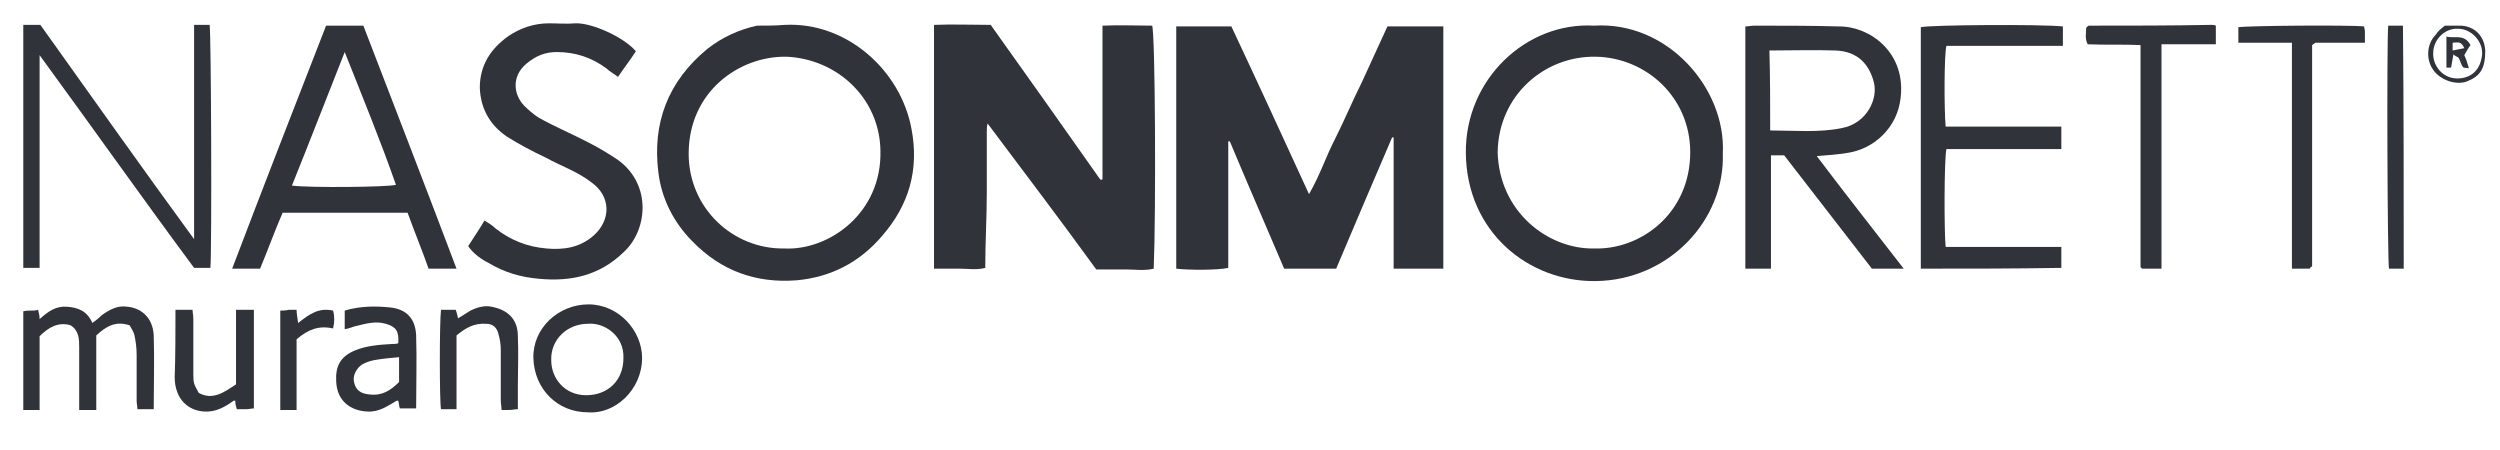
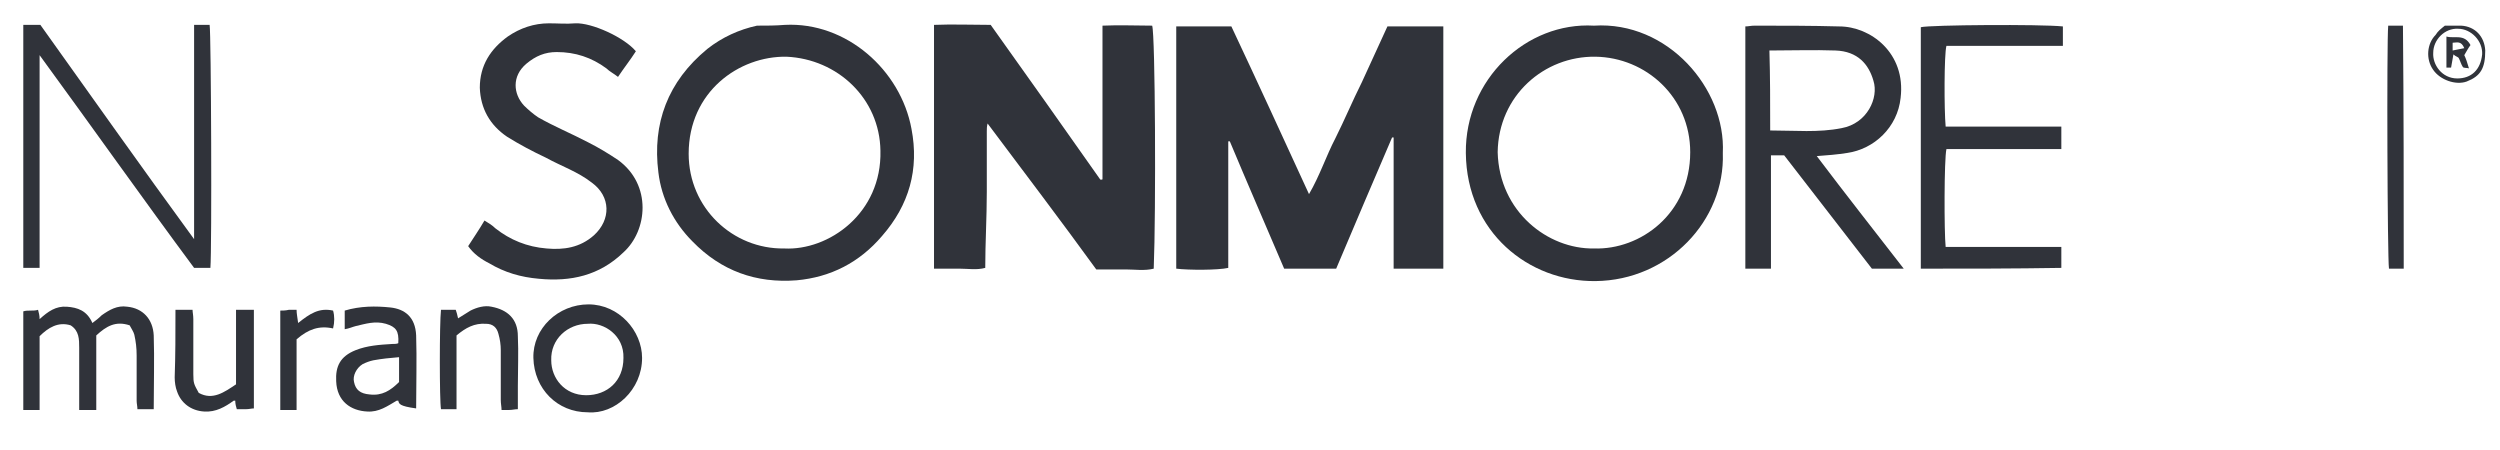
<svg xmlns="http://www.w3.org/2000/svg" width="322" height="58" viewBox="0 0 322 58" fill="none">
  <path d="M185.9 34.604C183.7 34.604 181.7 34.604 179.5 34.604C179.5 28.904 179.5 23.304 179.5 17.704C179.4 17.704 179.4 17.704 179.3 17.704C176.9 23.304 174.5 28.904 172.1 34.604C169.9 34.604 167.8 34.604 165.4 34.604C163.1 29.204 160.7 23.704 158.4 18.204C158.3 18.204 158.3 18.204 158.2 18.204C158.2 23.604 158.2 29.104 158.2 34.504C156.9 34.804 153.1 34.804 151.5 34.604C151.5 24.204 151.5 13.904 151.5 3.404C153.8 3.404 156.2 3.404 158.6 3.404C161.9 10.404 165.2 17.604 168.6 25.004C170 22.604 170.8 20.104 172 17.804C173.2 15.404 174.2 13.004 175.4 10.604C176.5 8.204 177.6 5.804 178.7 3.404C181.1 3.404 183.5 3.404 185.9 3.404C185.9 13.804 185.9 24.104 185.9 34.604Z" fill="#30333A" />
  <path d="M142 23.104C142 16.504 142 10.004 142 3.304C144.2 3.204 146.3 3.304 148.4 3.304C148.8 4.504 148.9 27.204 148.6 34.604C147.4 34.904 146.2 34.704 145 34.704C143.7 34.704 142.6 34.704 141.2 34.704C136.7 28.504 132 22.304 127.2 15.904C127.1 16.304 127.1 16.604 127.1 16.904C127.1 19.504 127.1 22.104 127.1 24.704C127.1 28.004 126.9 31.304 126.9 34.504C125.8 34.804 124.7 34.604 123.6 34.604C122.5 34.604 121.5 34.604 120.3 34.604C120.3 24.104 120.3 13.804 120.3 3.204C122.7 3.104 125.1 3.204 127.6 3.204C132.3 9.804 137 16.404 141.7 23.104C141.8 23.204 141.9 23.104 142 23.104Z" fill="#30333A" />
  <path d="M101.1 3.204C109 2.804 116 9.004 117.4 16.604C118.4 21.804 117.1 26.404 113.6 30.404C110.7 33.804 107 35.704 102.6 36.104C97.4 36.504 92.9 34.904 89.2 31.104C86.8 28.704 85.2 25.604 84.8 22.204C84 15.904 86 10.504 91.1 6.304C93 4.804 95.2 3.804 97.5 3.304C98.7 3.304 99.9 3.304 101.1 3.204ZM101 32.004C106.7 32.304 113.6 27.504 113.4 19.404C113.3 12.704 107.9 7.604 101.3 7.304C95.2 7.204 88.7 11.804 88.7 19.804C88.7 26.804 94.4 32.104 101 32.004Z" fill="#30333A" />
  <path d="M221.9 19.704C222.2 28.404 214.9 36.104 205.5 36.204C196.9 36.304 188.9 29.904 188.8 19.704C188.7 10.204 196.6 2.804 205.3 3.304C214.8 2.704 222.3 11.404 221.9 19.704ZM205.3 32.004C211.3 32.204 217.7 27.504 217.7 19.604C217.7 12.504 212 7.404 205.5 7.304C198.9 7.204 193 12.304 192.9 19.604C193.1 27.304 199.4 32.104 205.3 32.004Z" fill="#30333A" />
  <path d="M60.3 31.704C61 30.604 61.7 29.604 62.4 28.404C62.9 28.704 63.4 29.004 63.8 29.404C65.7 30.904 67.9 31.804 70.4 32.004C72.6 32.204 74.7 31.904 76.5 30.304C78.7 28.304 78.7 25.304 76.2 23.504C74.4 22.104 72.3 21.404 70.3 20.304C68.6 19.504 66.9 18.604 65.3 17.604C63.1 16.104 61.9 14.004 61.8 11.304C61.8 8.404 63.2 6.304 65.4 4.704C67 3.604 68.8 3.004 70.7 3.004C71.9 3.004 72.9 3.104 74.1 3.004C76.2 2.904 80.4 4.804 81.9 6.604C81.2 7.704 80.4 8.704 79.6 9.904C79.1 9.504 78.5 9.204 78.1 8.804C76.2 7.404 74.1 6.704 71.7 6.704C70.2 6.704 69 7.204 67.8 8.204C65.9 9.804 66.1 12.104 67.5 13.604C68 14.104 68.7 14.704 69.3 15.104C71.4 16.304 73.6 17.204 75.7 18.304C77.1 19.004 78.4 19.804 79.6 20.604C84 23.804 83.4 29.704 80.3 32.504C77.2 35.504 73.5 36.304 69.4 35.904C67.1 35.704 65 35.104 63 33.904C62 33.404 61 32.704 60.3 31.704Z" fill="#30333A" />
  <path d="M245.2 34.604C243.8 34.604 242.5 34.604 241.1 34.604C237.3 29.704 233.6 24.904 229.8 20.004C229.3 20.004 228.7 20.004 228.1 20.004C228.1 24.904 228.1 29.704 228.1 34.604C226.9 34.604 226 34.604 224.8 34.604C224.8 24.204 224.8 13.904 224.8 3.404C225.2 3.404 225.5 3.304 226 3.304C229.6 3.304 233.3 3.304 236.9 3.404C240.9 3.404 245.5 6.804 244.8 12.604C244.4 16.404 241.4 19.204 237.9 19.704C236.6 19.904 235.4 20.004 234 20.104C237.7 25.004 241.4 29.704 245.2 34.604ZM228 16.804C231.2 16.804 234.2 17.104 237.2 16.504C240.5 15.904 242 12.604 241.3 10.404C240.7 8.304 239.3 6.604 236.4 6.504C233.7 6.404 230.8 6.504 227.9 6.504C228 9.904 228 13.204 228 16.804Z" fill="#30333A" />
-   <path d="M58.8 34.604C57.5 34.604 56.4 34.604 55.2 34.604C54.4 32.304 53.4 29.904 52.5 27.404C47.2 27.404 41.9 27.404 36.4 27.404C35.4 29.704 34.5 32.204 33.5 34.604C32.2 34.604 31.2 34.604 29.9 34.604C33.9 24.104 37.9 13.804 42 3.304C43.6 3.304 45.1 3.304 46.8 3.304C50.8 13.704 54.8 24.004 58.8 34.604ZM44.4 6.704C42.1 12.504 39.9 18.204 37.6 23.904C39.9 24.204 50 24.104 51 23.804C49 18.104 46.7 12.504 44.4 6.704Z" fill="#30333A" />
  <path d="M247.4 34.604C247.4 24.104 247.4 13.904 247.4 3.504C248.6 3.204 262.8 3.104 265.7 3.404C265.7 4.204 265.7 5.104 265.7 5.904C260.6 5.904 255.7 5.904 250.7 5.904C250.4 7.004 250.4 14.104 250.6 16.304C255.6 16.304 260.4 16.304 265.5 16.304C265.5 17.304 265.5 18.204 265.5 19.204C260.5 19.204 255.6 19.204 250.7 19.204C250.4 20.504 250.4 29.904 250.6 31.804C255.6 31.804 260.4 31.804 265.5 31.804C265.5 32.804 265.5 33.604 265.5 34.504C259.4 34.604 253.5 34.604 247.4 34.604Z" fill="#30333A" />
  <path d="M25 30.804C25 21.504 25 12.404 25 3.204C25.7 3.204 26.4 3.204 27 3.204C27.2 4.404 27.3 32.104 27.1 34.504C26.5 34.504 25.8 34.504 25 34.504C18.4 25.604 11.9 16.404 5.1 7.104C5.1 16.304 5.1 25.404 5.1 34.504C4.4 34.504 3.7 34.504 3 34.504C3 24.104 3 13.704 3 3.204C3.6 3.204 4.4 3.204 5.2 3.204C11.7 12.304 18.2 21.504 25 30.804Z" fill="#30333A" />
-   <path d="M278.4 34.604C277.4 34.604 276.6 34.604 275.9 34.604C275.8 34.504 275.8 34.504 275.8 34.504L275.7 34.404C275.7 34.104 275.7 33.804 275.7 33.404C275.7 24.204 275.7 15.104 275.7 5.804C273.5 5.704 271.2 5.804 268.9 5.704C268.5 5.004 268.7 4.204 268.7 3.604C268.8 3.504 268.8 3.404 268.9 3.404L269 3.304C274.3 3.304 279.6 3.304 284.8 3.204C285 3.204 285.2 3.204 285.4 3.304C285.4 4.004 285.4 4.804 285.4 5.704C283.1 5.704 280.9 5.704 278.4 5.704C278.4 15.404 278.4 25.004 278.4 34.604Z" fill="#30333A" />
-   <path d="M297.5 34.604C296.8 34.604 296 34.604 295.2 34.604C295.2 24.904 295.2 15.304 295.2 5.504C292.9 5.504 290.7 5.504 288.3 5.504C288.3 4.804 288.3 4.104 288.3 3.504C289.6 3.304 302.7 3.204 304.5 3.404C304.5 3.604 304.6 3.804 304.6 4.104C304.6 4.504 304.6 4.904 304.6 5.504C302.3 5.504 300.2 5.504 298.2 5.504C298 5.704 297.9 5.704 297.9 5.704C297.9 5.704 297.9 5.804 297.8 5.804C297.8 5.904 297.8 6.004 297.8 6.104C297.8 15.504 297.8 24.904 297.8 34.304C297.6 34.404 297.6 34.404 297.5 34.604Z" fill="#30333A" />
  <path d="M19.8 52.704C19 52.704 18.4 52.704 17.7 52.704C17.7 52.304 17.6 52.004 17.6 51.604C17.6 49.704 17.6 47.704 17.6 45.804C17.6 44.804 17.5 44.004 17.3 43.104C17.2 42.704 16.9 42.304 16.7 41.904C14.9 41.304 13.7 42.004 12.4 43.204C12.4 44.704 12.4 46.404 12.4 48.004C12.4 49.604 12.4 51.204 12.4 52.804C11.7 52.804 11 52.804 10.2 52.804C10.2 52.204 10.2 51.504 10.2 50.904C10.2 48.904 10.2 46.804 10.2 44.804C10.2 43.704 10.2 42.604 9.1 41.904C7.5 41.404 6.2 42.204 5.1 43.304C5.1 46.504 5.1 49.504 5.1 52.804C4.4 52.804 3.7 52.804 3 52.804C3 48.604 3 44.304 3 40.104C3.6 39.904 4.3 40.104 4.9 39.904C5 40.304 5.1 40.604 5.1 41.104C6.2 40.104 7.2 39.404 8.6 39.504C10 39.604 11.2 40.004 11.9 41.604C12.3 41.304 12.7 41.004 13.1 40.604C14.1 39.904 15.1 39.304 16.4 39.504C18.4 39.704 19.7 41.104 19.8 43.204C19.9 46.204 19.8 49.404 19.8 52.704Z" fill="#30333A" />
  <path d="M75.7 53.104C71.8 53.104 68.8 50.104 68.7 46.104C68.6 42.304 71.9 39.204 75.8 39.204C79.7 39.204 82.7 42.604 82.7 46.104C82.7 50.204 79.2 53.404 75.7 53.104ZM75.7 41.704C73.1 41.704 70.9 43.704 71 46.404C71 48.704 72.7 50.904 75.5 50.904C78.2 50.904 80.3 49.104 80.3 46.104C80.4 43.204 77.8 41.504 75.7 41.704Z" fill="#30333A" />
-   <path d="M44.4 40.004C46.4 39.404 48.4 39.404 50.3 39.604C52.1 39.804 53.5 40.804 53.6 43.204C53.7 46.304 53.6 49.404 53.6 52.604C52.9 52.604 52.2 52.604 51.5 52.604C51.4 52.304 51.4 52.004 51.3 51.604C51.2 51.604 51.1 51.604 51.1 51.604C49.9 52.304 48.8 53.104 47.3 53.004C45.2 52.904 43.4 51.704 43.3 49.104C43.2 47.204 43.8 45.904 45.8 45.104C47.3 44.504 48.9 44.404 50.5 44.304C50.8 44.304 51.1 44.304 51.3 44.204C51.4 42.604 51 42.104 49.7 41.704C48.3 41.304 47.1 41.704 45.8 42.004C45.4 42.104 45 42.304 44.4 42.404C44.4 41.604 44.4 40.804 44.4 40.004ZM51.4 46.004C50.2 46.104 49.2 46.204 48.1 46.404C47.6 46.504 47.1 46.704 46.7 46.904C45.9 47.404 45.4 48.404 45.6 49.204C45.8 50.204 46.4 50.704 47.6 50.804C49.2 51.004 50.3 50.304 51.4 49.204C51.4 48.404 51.4 47.404 51.4 46.604C51.4 46.604 51.4 46.404 51.4 46.004Z" fill="#30333A" />
+   <path d="M44.4 40.004C46.4 39.404 48.4 39.404 50.3 39.604C52.1 39.804 53.5 40.804 53.6 43.204C53.7 46.304 53.6 49.404 53.6 52.604C51.4 52.304 51.4 52.004 51.3 51.604C51.2 51.604 51.1 51.604 51.1 51.604C49.9 52.304 48.8 53.104 47.3 53.004C45.2 52.904 43.4 51.704 43.3 49.104C43.2 47.204 43.8 45.904 45.8 45.104C47.3 44.504 48.9 44.404 50.5 44.304C50.8 44.304 51.1 44.304 51.3 44.204C51.4 42.604 51 42.104 49.7 41.704C48.3 41.304 47.1 41.704 45.8 42.004C45.4 42.104 45 42.304 44.4 42.404C44.4 41.604 44.4 40.804 44.4 40.004ZM51.4 46.004C50.2 46.104 49.2 46.204 48.1 46.404C47.6 46.504 47.1 46.704 46.7 46.904C45.9 47.404 45.4 48.404 45.6 49.204C45.8 50.204 46.4 50.704 47.6 50.804C49.2 51.004 50.3 50.304 51.4 49.204C51.4 48.404 51.4 47.404 51.4 46.604C51.4 46.604 51.4 46.404 51.4 46.004Z" fill="#30333A" />
  <path d="M22.6 39.904C23.4 39.904 24.1 39.904 24.8 39.904C24.8 40.204 24.9 40.604 24.9 41.104C24.9 43.404 24.9 45.804 24.9 48.204C24.9 49.404 25 49.504 25.6 50.604C27.4 51.604 28.9 50.504 30.4 49.504C30.4 46.304 30.4 43.204 30.4 39.904C31.2 39.904 31.9 39.904 32.7 39.904C32.7 44.104 32.7 48.304 32.7 52.604C32.4 52.604 32.1 52.704 31.7 52.704C31.4 52.704 31 52.704 30.5 52.704C30.4 52.404 30.3 52.004 30.3 51.604C30.2 51.604 30.1 51.604 30.1 51.604C29 52.404 27.8 53.104 26.3 53.004C24.6 52.904 23.3 51.904 22.8 50.404C22.6 49.904 22.5 49.204 22.5 48.604C22.6 45.804 22.6 42.904 22.6 39.904Z" fill="#30333A" />
  <path d="M56.8 39.904C57.4 39.904 58 39.904 58.7 39.904C58.8 40.204 58.9 40.504 59 41.004C59.5 40.704 60.1 40.304 60.6 40.004C61.4 39.604 62.4 39.304 63.3 39.504C65.4 39.904 66.7 41.104 66.7 43.304C66.8 45.404 66.7 47.604 66.7 49.704C66.7 50.704 66.7 51.604 66.7 52.704C66.3 52.704 66 52.804 65.6 52.804C65.2 52.804 65 52.804 64.6 52.804C64.6 52.404 64.5 52.004 64.5 51.504C64.5 49.404 64.5 47.204 64.5 45.104C64.5 44.404 64.4 43.704 64.2 43.004C64 42.204 63.5 41.704 62.6 41.704C61.1 41.604 60 42.204 58.8 43.204C58.8 46.304 58.8 49.404 58.8 52.704C58.1 52.704 57.4 52.704 56.8 52.704C56.6 51.604 56.6 41.604 56.8 39.904Z" fill="#30333A" />
  <path d="M309.6 34.604C309 34.604 308.3 34.604 307.7 34.604C307.5 33.404 307.4 5.504 307.6 3.304C308.2 3.304 308.9 3.304 309.5 3.304C309.6 13.804 309.6 24.104 309.6 34.604Z" fill="#30333A" />
  <path d="M38.4 41.604C39.9 40.404 41.1 39.604 42.9 40.004C43.1 40.704 43.1 41.504 42.9 42.304C41.1 41.904 39.7 42.404 38.2 43.704C38.2 46.704 38.2 49.604 38.2 52.804C37.4 52.804 36.7 52.804 36.1 52.804C36.1 48.604 36.1 44.304 36.1 40.004C36.4 40.004 36.8 40.004 37.2 39.904C37.5 39.904 37.8 39.904 38.2 39.904C38.2 40.404 38.3 40.804 38.4 41.604Z" fill="#30333A" />
  <path d="M314.9 3.304C315.6 3.304 316.4 3.304 317 3.304C318.8 3.404 320 4.704 320.1 6.504C320.1 8.804 319.5 9.804 317.7 10.504C316.3 11.004 314.3 10.304 313.4 9.004C312.4 7.604 312.6 5.604 313.7 4.504C314 4.004 314.4 3.704 314.9 3.304ZM313.4 6.804C313.3 8.304 314.5 10.104 316.5 10.104C318.3 10.104 319.5 9.004 319.7 7.004C319.8 5.304 318.3 3.704 316.6 3.704C314.9 3.604 313.4 5.104 313.4 6.804Z" fill="#30333A" />
  <path d="M318.2 5.804C317.9 6.204 317.7 6.604 317.4 7.104C317.6 7.504 317.8 8.104 318 8.804C317.7 8.704 317.3 8.804 317.2 8.604C317 8.304 316.9 7.904 316.7 7.504C316.6 7.304 316.3 7.304 316 7.004C315.9 7.604 315.8 8.204 315.7 8.704C315.5 8.704 315.3 8.704 315.1 8.704C315.1 7.304 315.1 6.104 315.1 4.704C316.1 5.004 317.4 4.304 318.2 5.804ZM315.9 6.504C316.4 6.404 316.9 6.304 317.4 6.204C317 5.204 316.4 5.504 315.9 5.504C315.9 5.804 315.9 6.204 315.9 6.504Z" fill="#30333A" />
</svg>